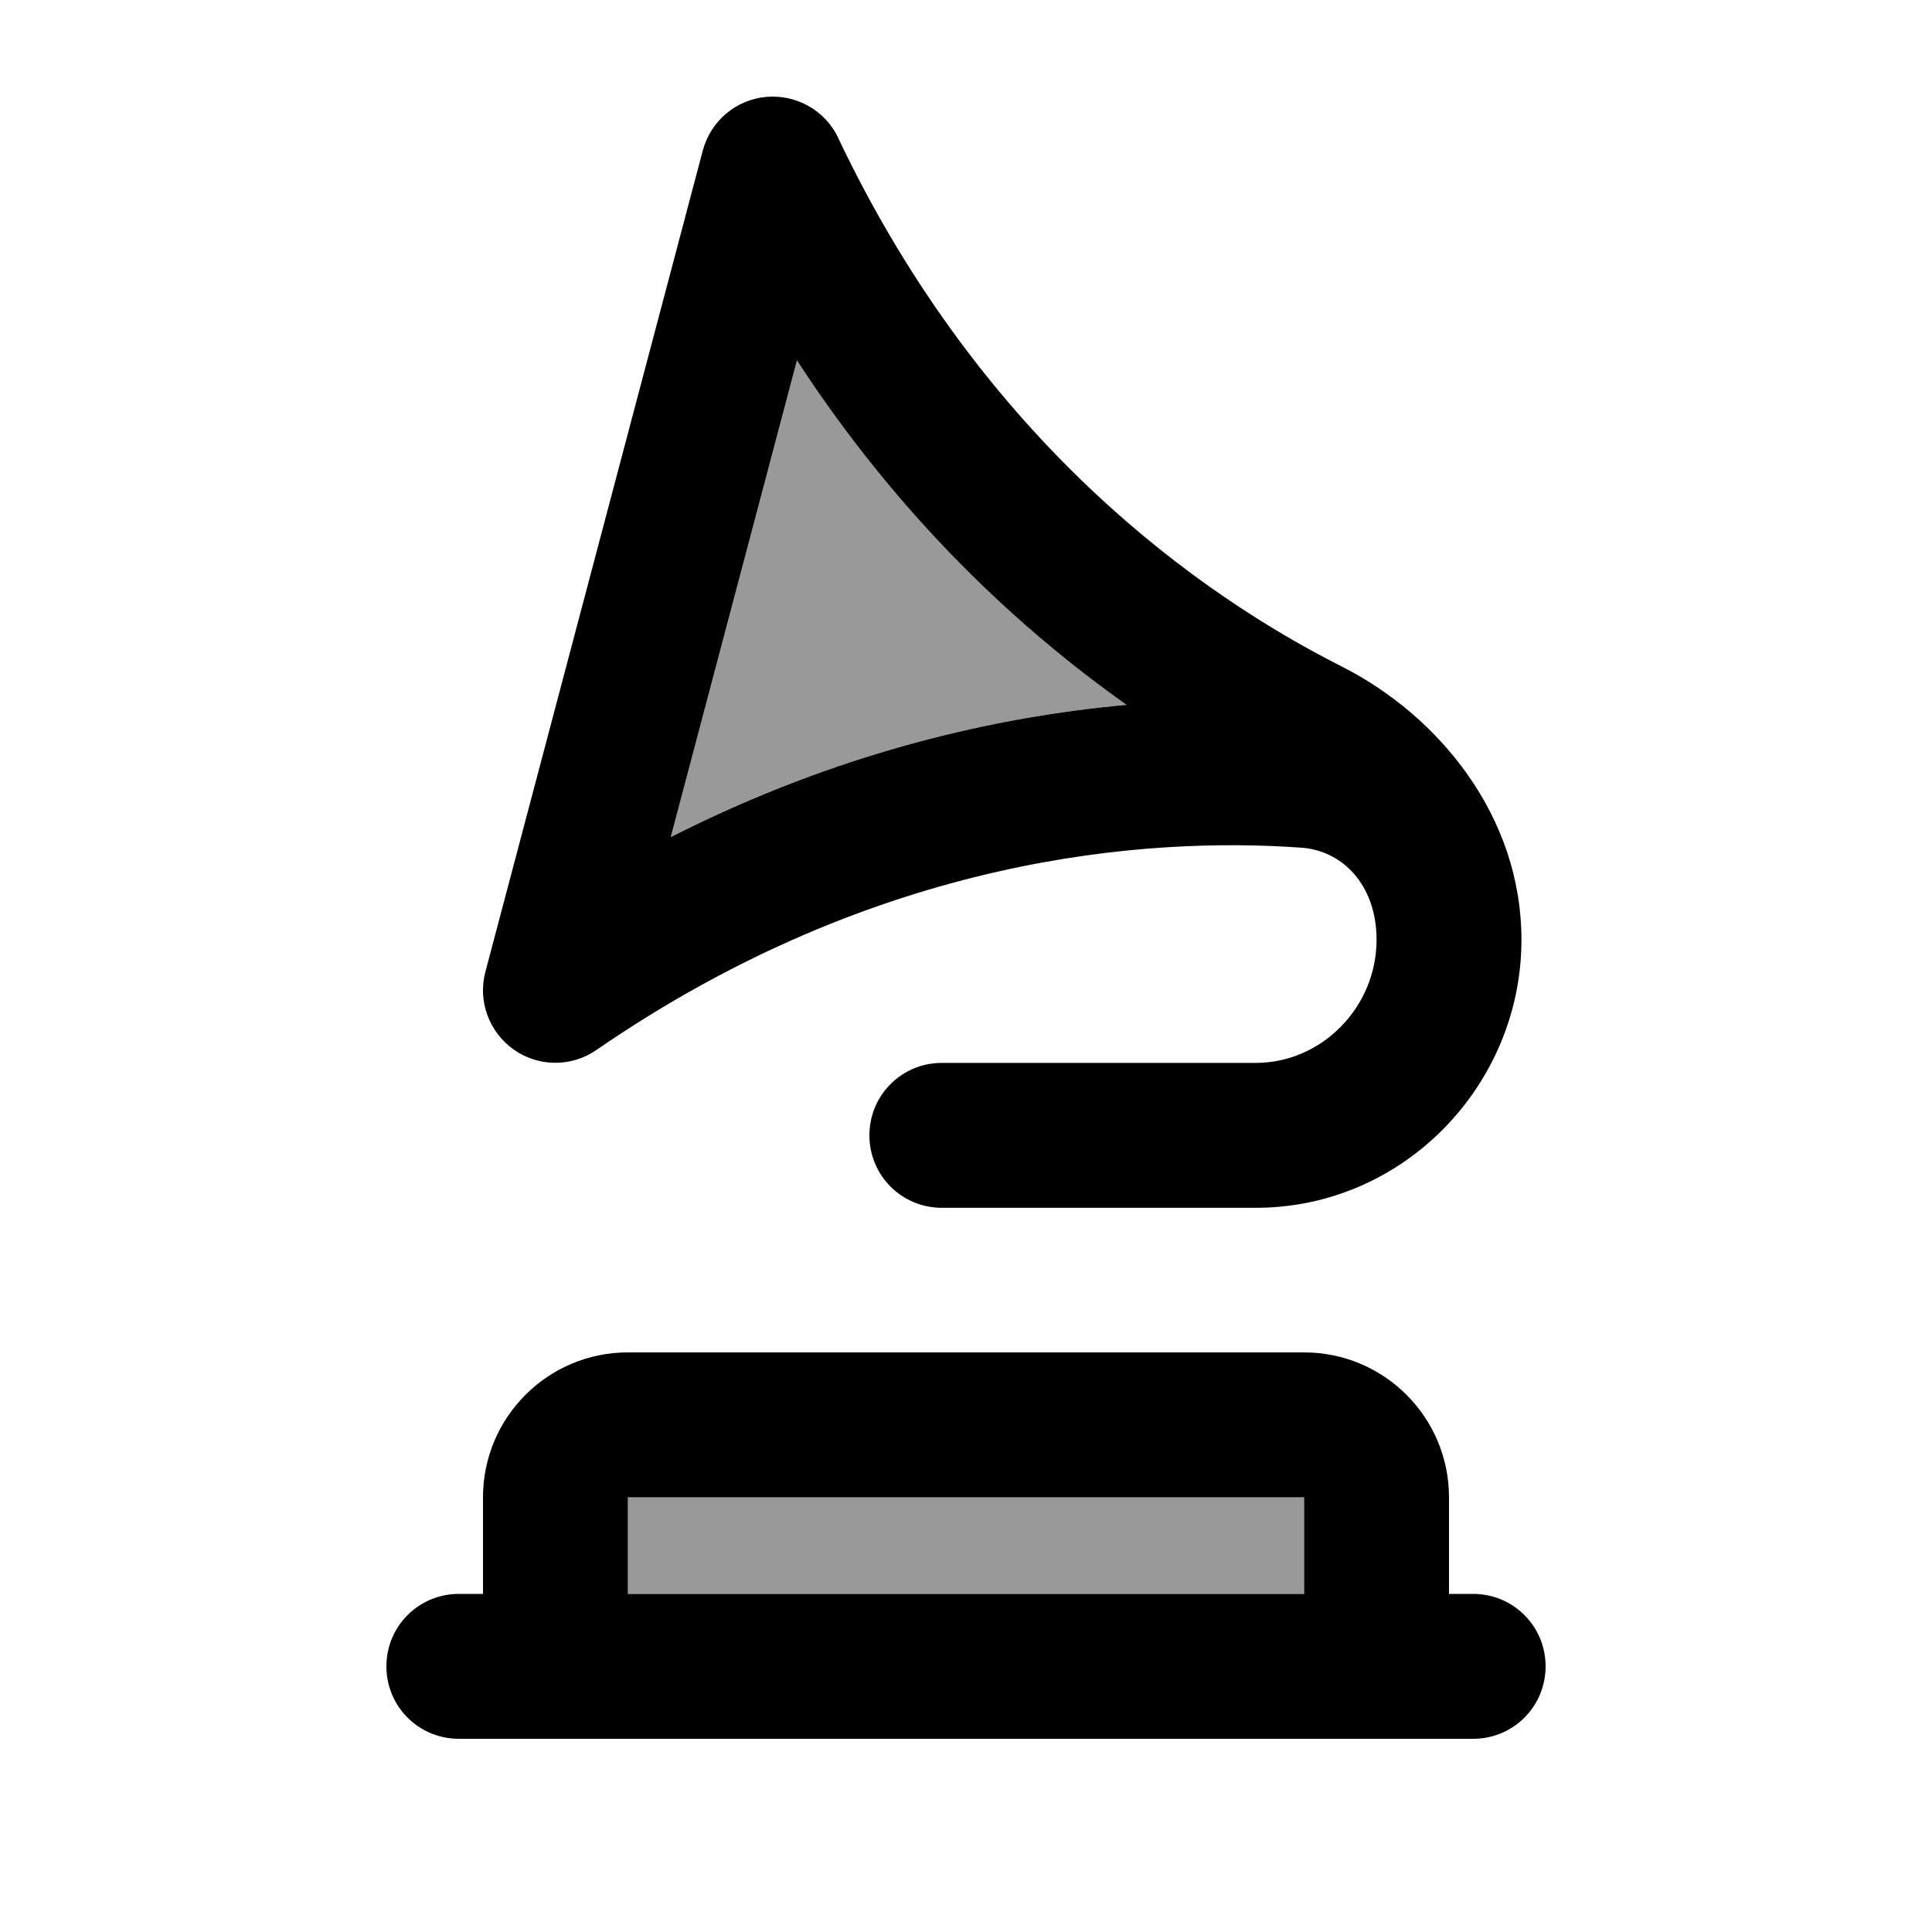
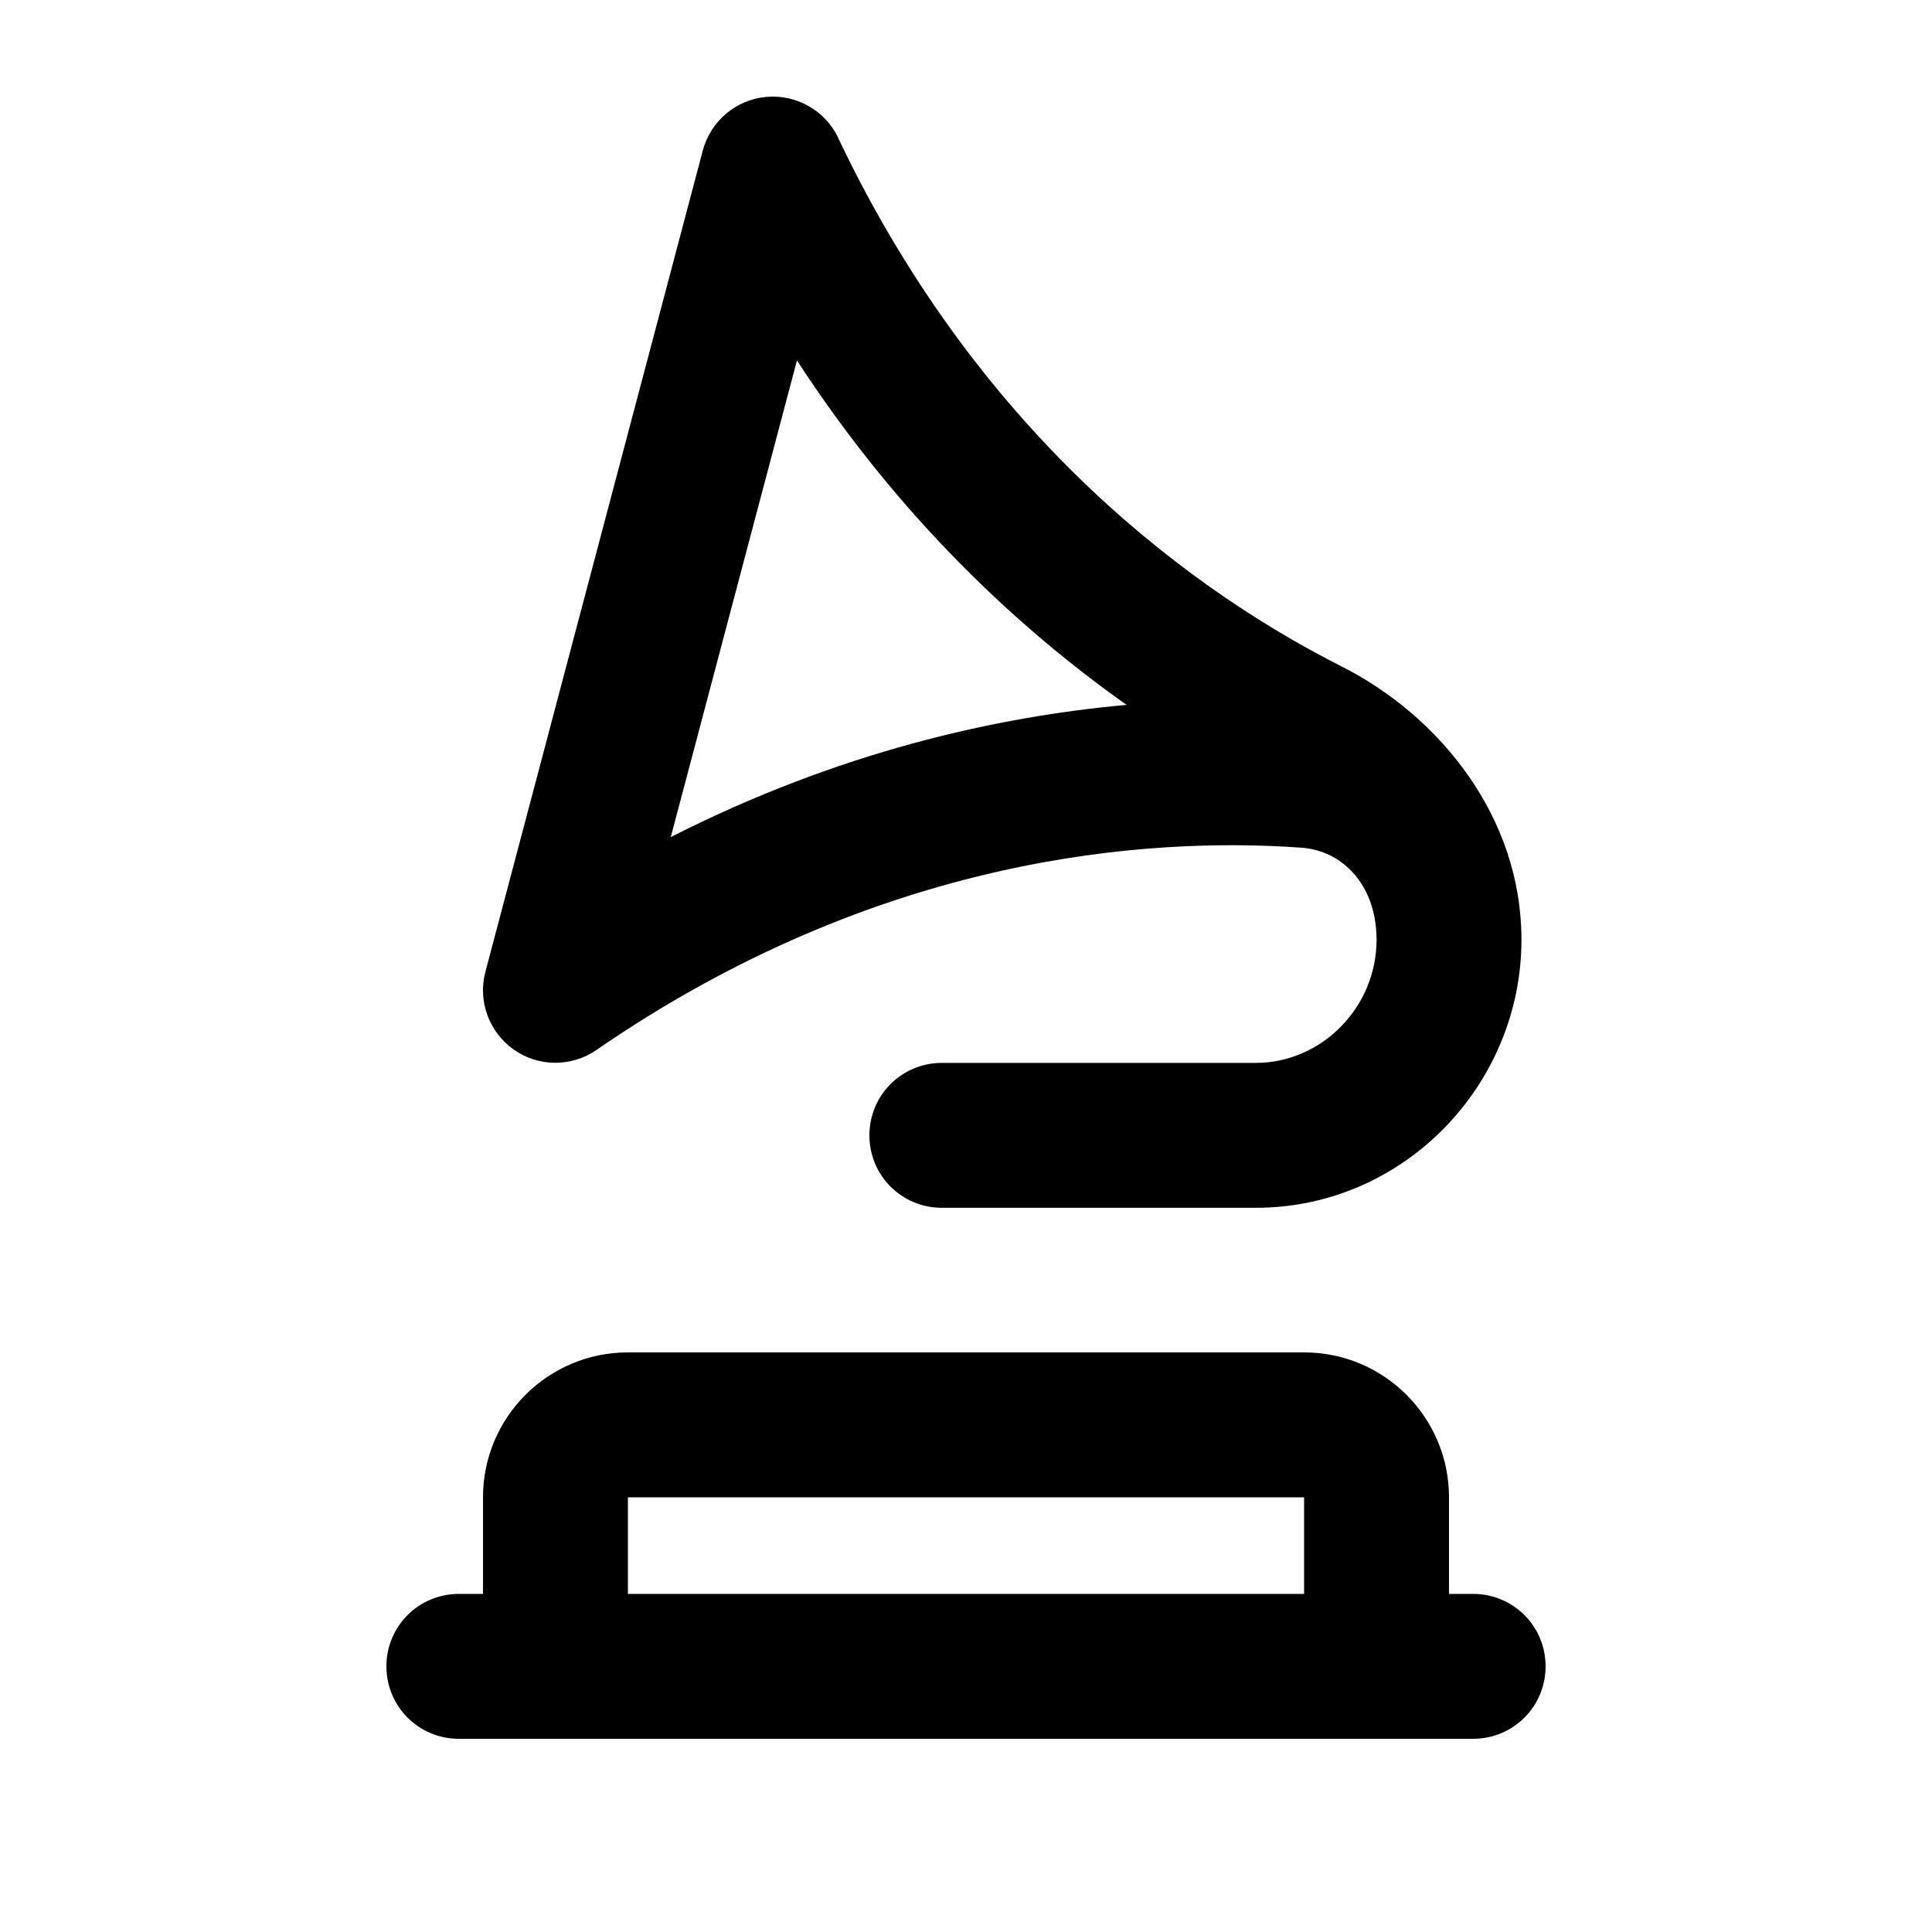
<svg xmlns="http://www.w3.org/2000/svg" viewBox="0 0 640 640">
-   <path opacity=".4" fill="currentColor" d="M208 496L208 528L432 528L432 496L208 496zM222.2 277.3C277.6 249.1 330 237.4 373.2 233.5C337.7 208.4 298.1 171.8 264 119.4L222.2 277.3z" />
  <path fill="currentColor" d="M277.7 45.7C273.4 36.6 263.8 31.2 253.8 32.1C243.8 33 235.4 40.1 232.8 49.9L160.8 321.9C158.2 331.6 162 341.9 170.2 347.7C178.4 353.5 189.4 353.5 197.6 347.8C291.3 283.3 380.3 277.2 431 280.8C442.9 281.6 452.9 290.3 455.4 304.3C455.8 306.6 456 308.9 456 311.3C456 333.8 437.7 352.1 416 352.1L312 352.1C298.7 352.1 288 362.8 288 376.1C288 389.4 298.7 400.1 312 400.1L416 400.1C465 400.1 504 359.4 504 311.3C504 270.5 476.8 237.1 444.3 220.7C398.6 197.6 325.9 147.2 277.7 45.8zM264 119.4C298.1 171.8 337.7 208.4 373.2 233.5C330 237.4 277.7 249.1 222.2 277.3L264 119.4zM432 496L432 528L208 528L208 496L432 496zM160 496L160 528L152 528C138.7 528 128 538.7 128 552C128 565.3 138.7 576 152 576L488 576C501.3 576 512 565.3 512 552C512 538.7 501.3 528 488 528L480 528L480 496C480 469.5 458.5 448 432 448L208 448C181.5 448 160 469.5 160 496z" />
</svg>